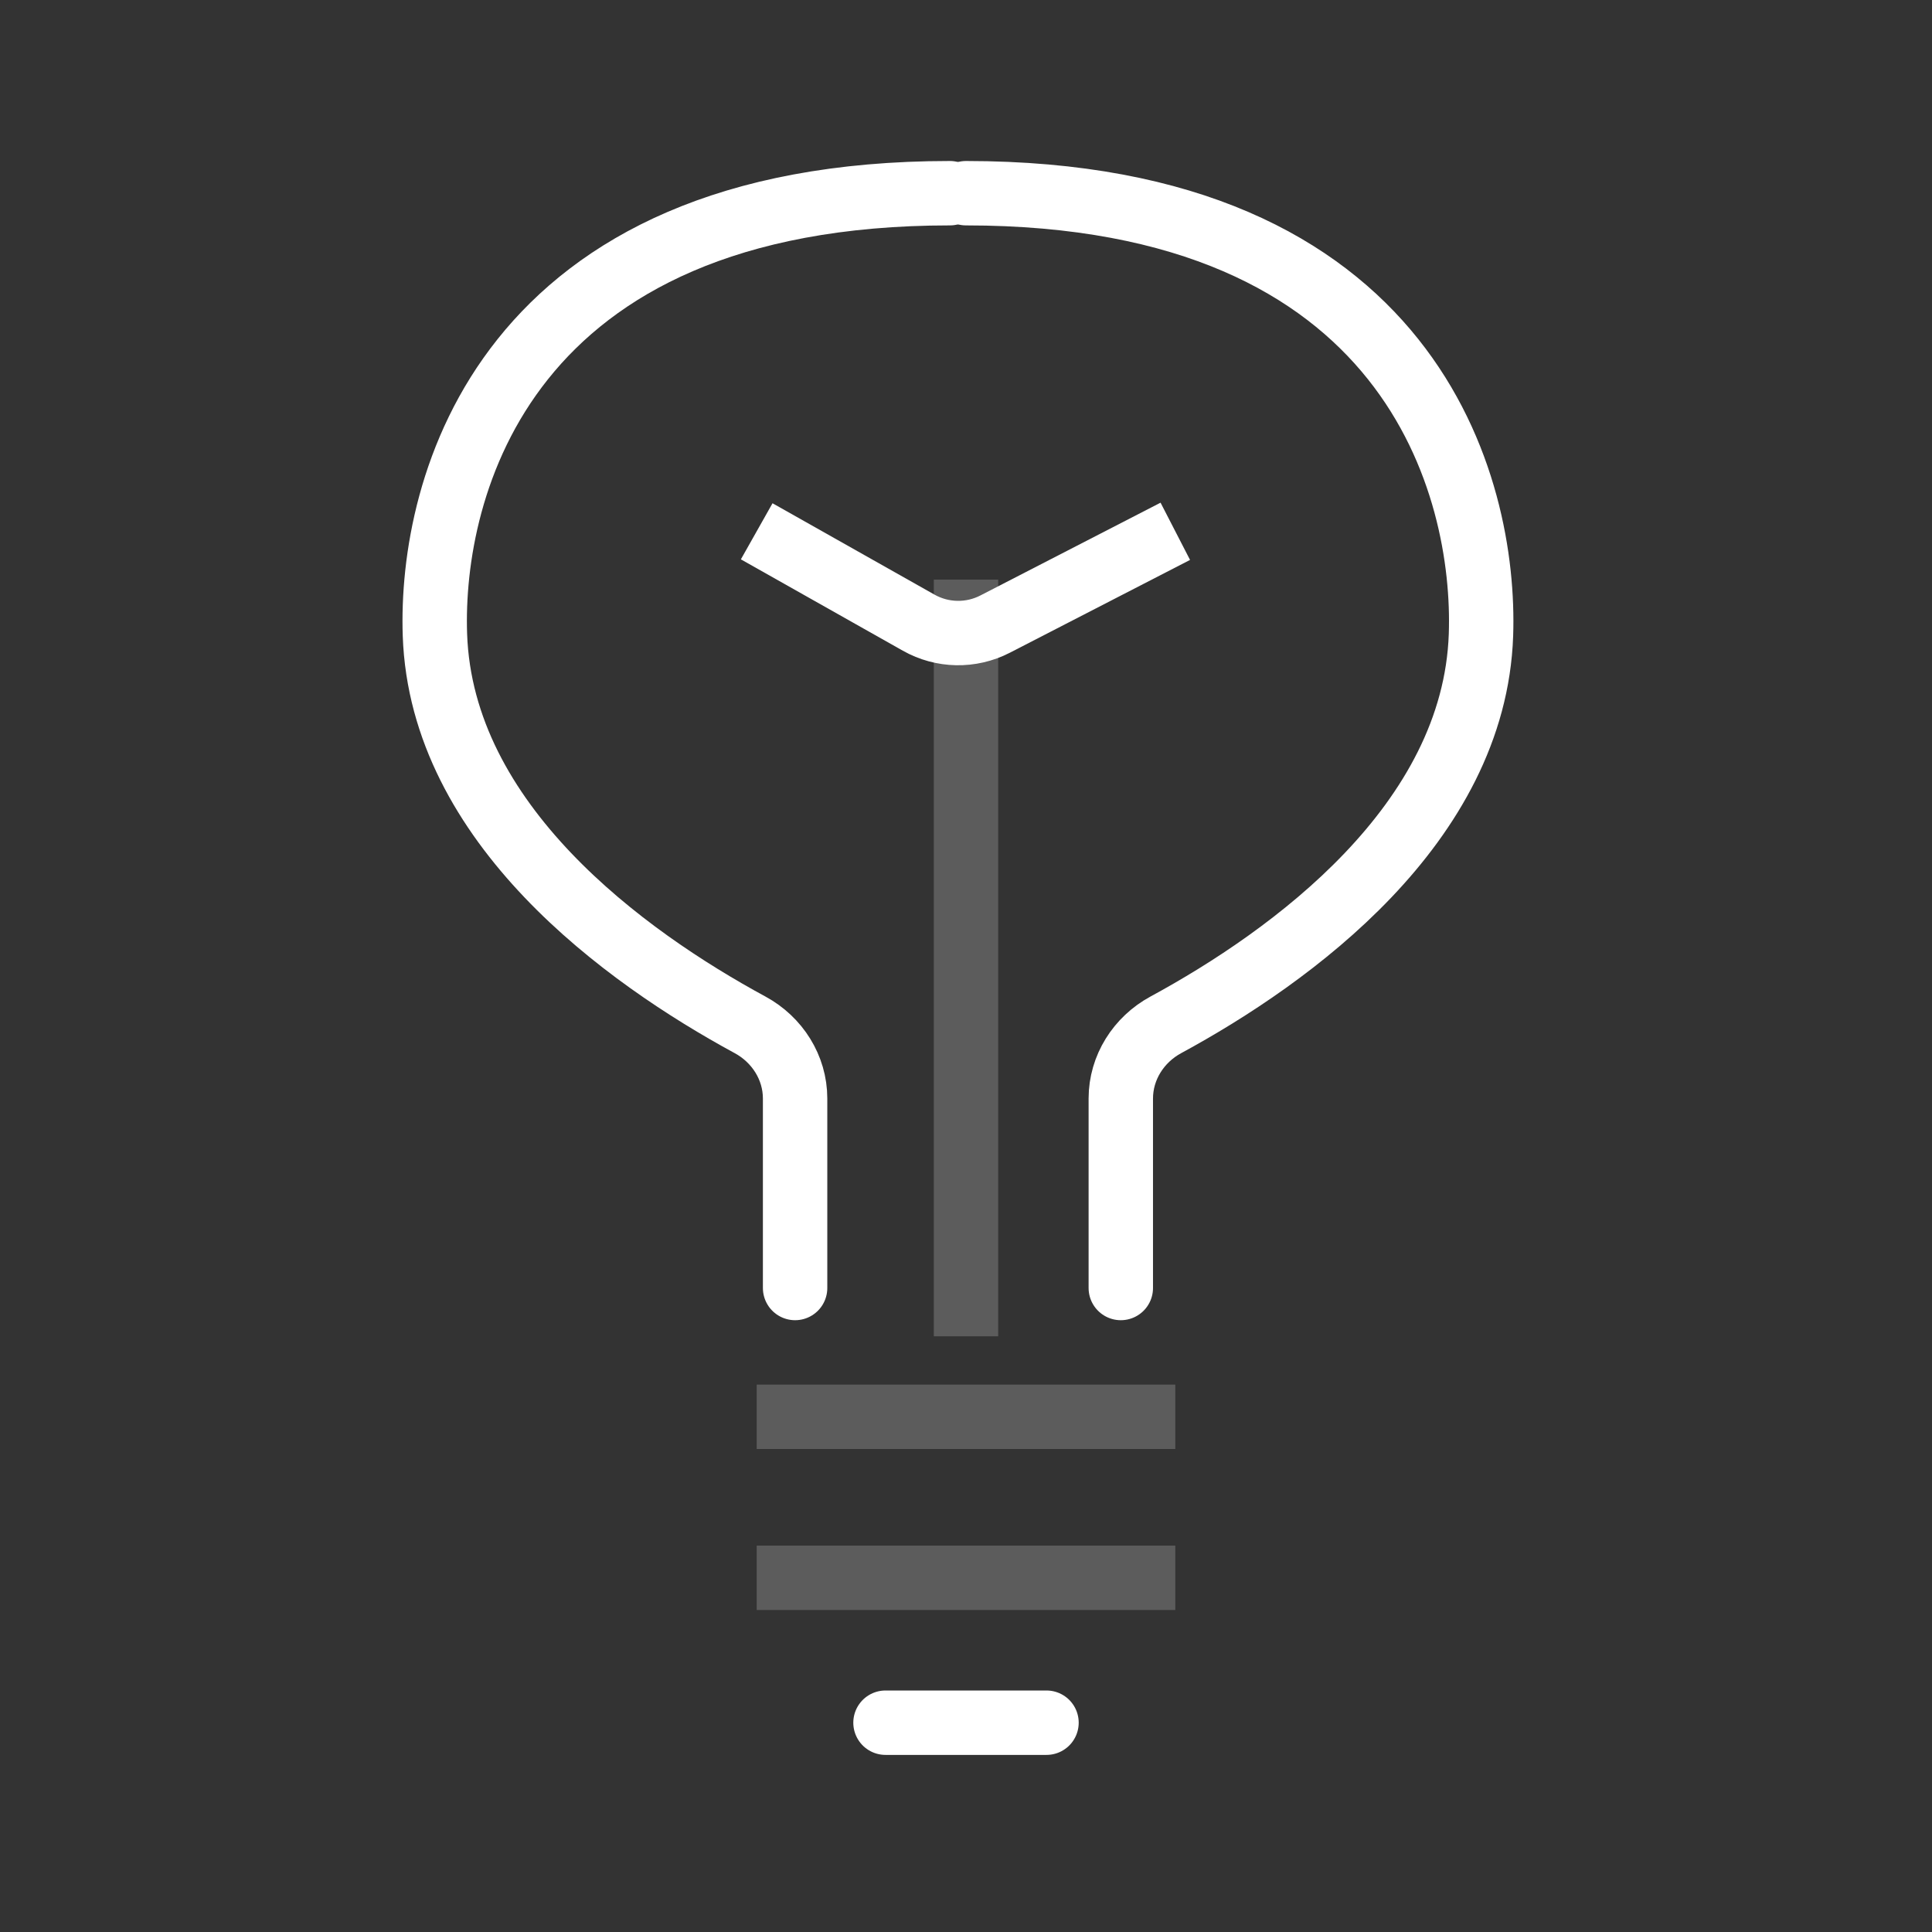
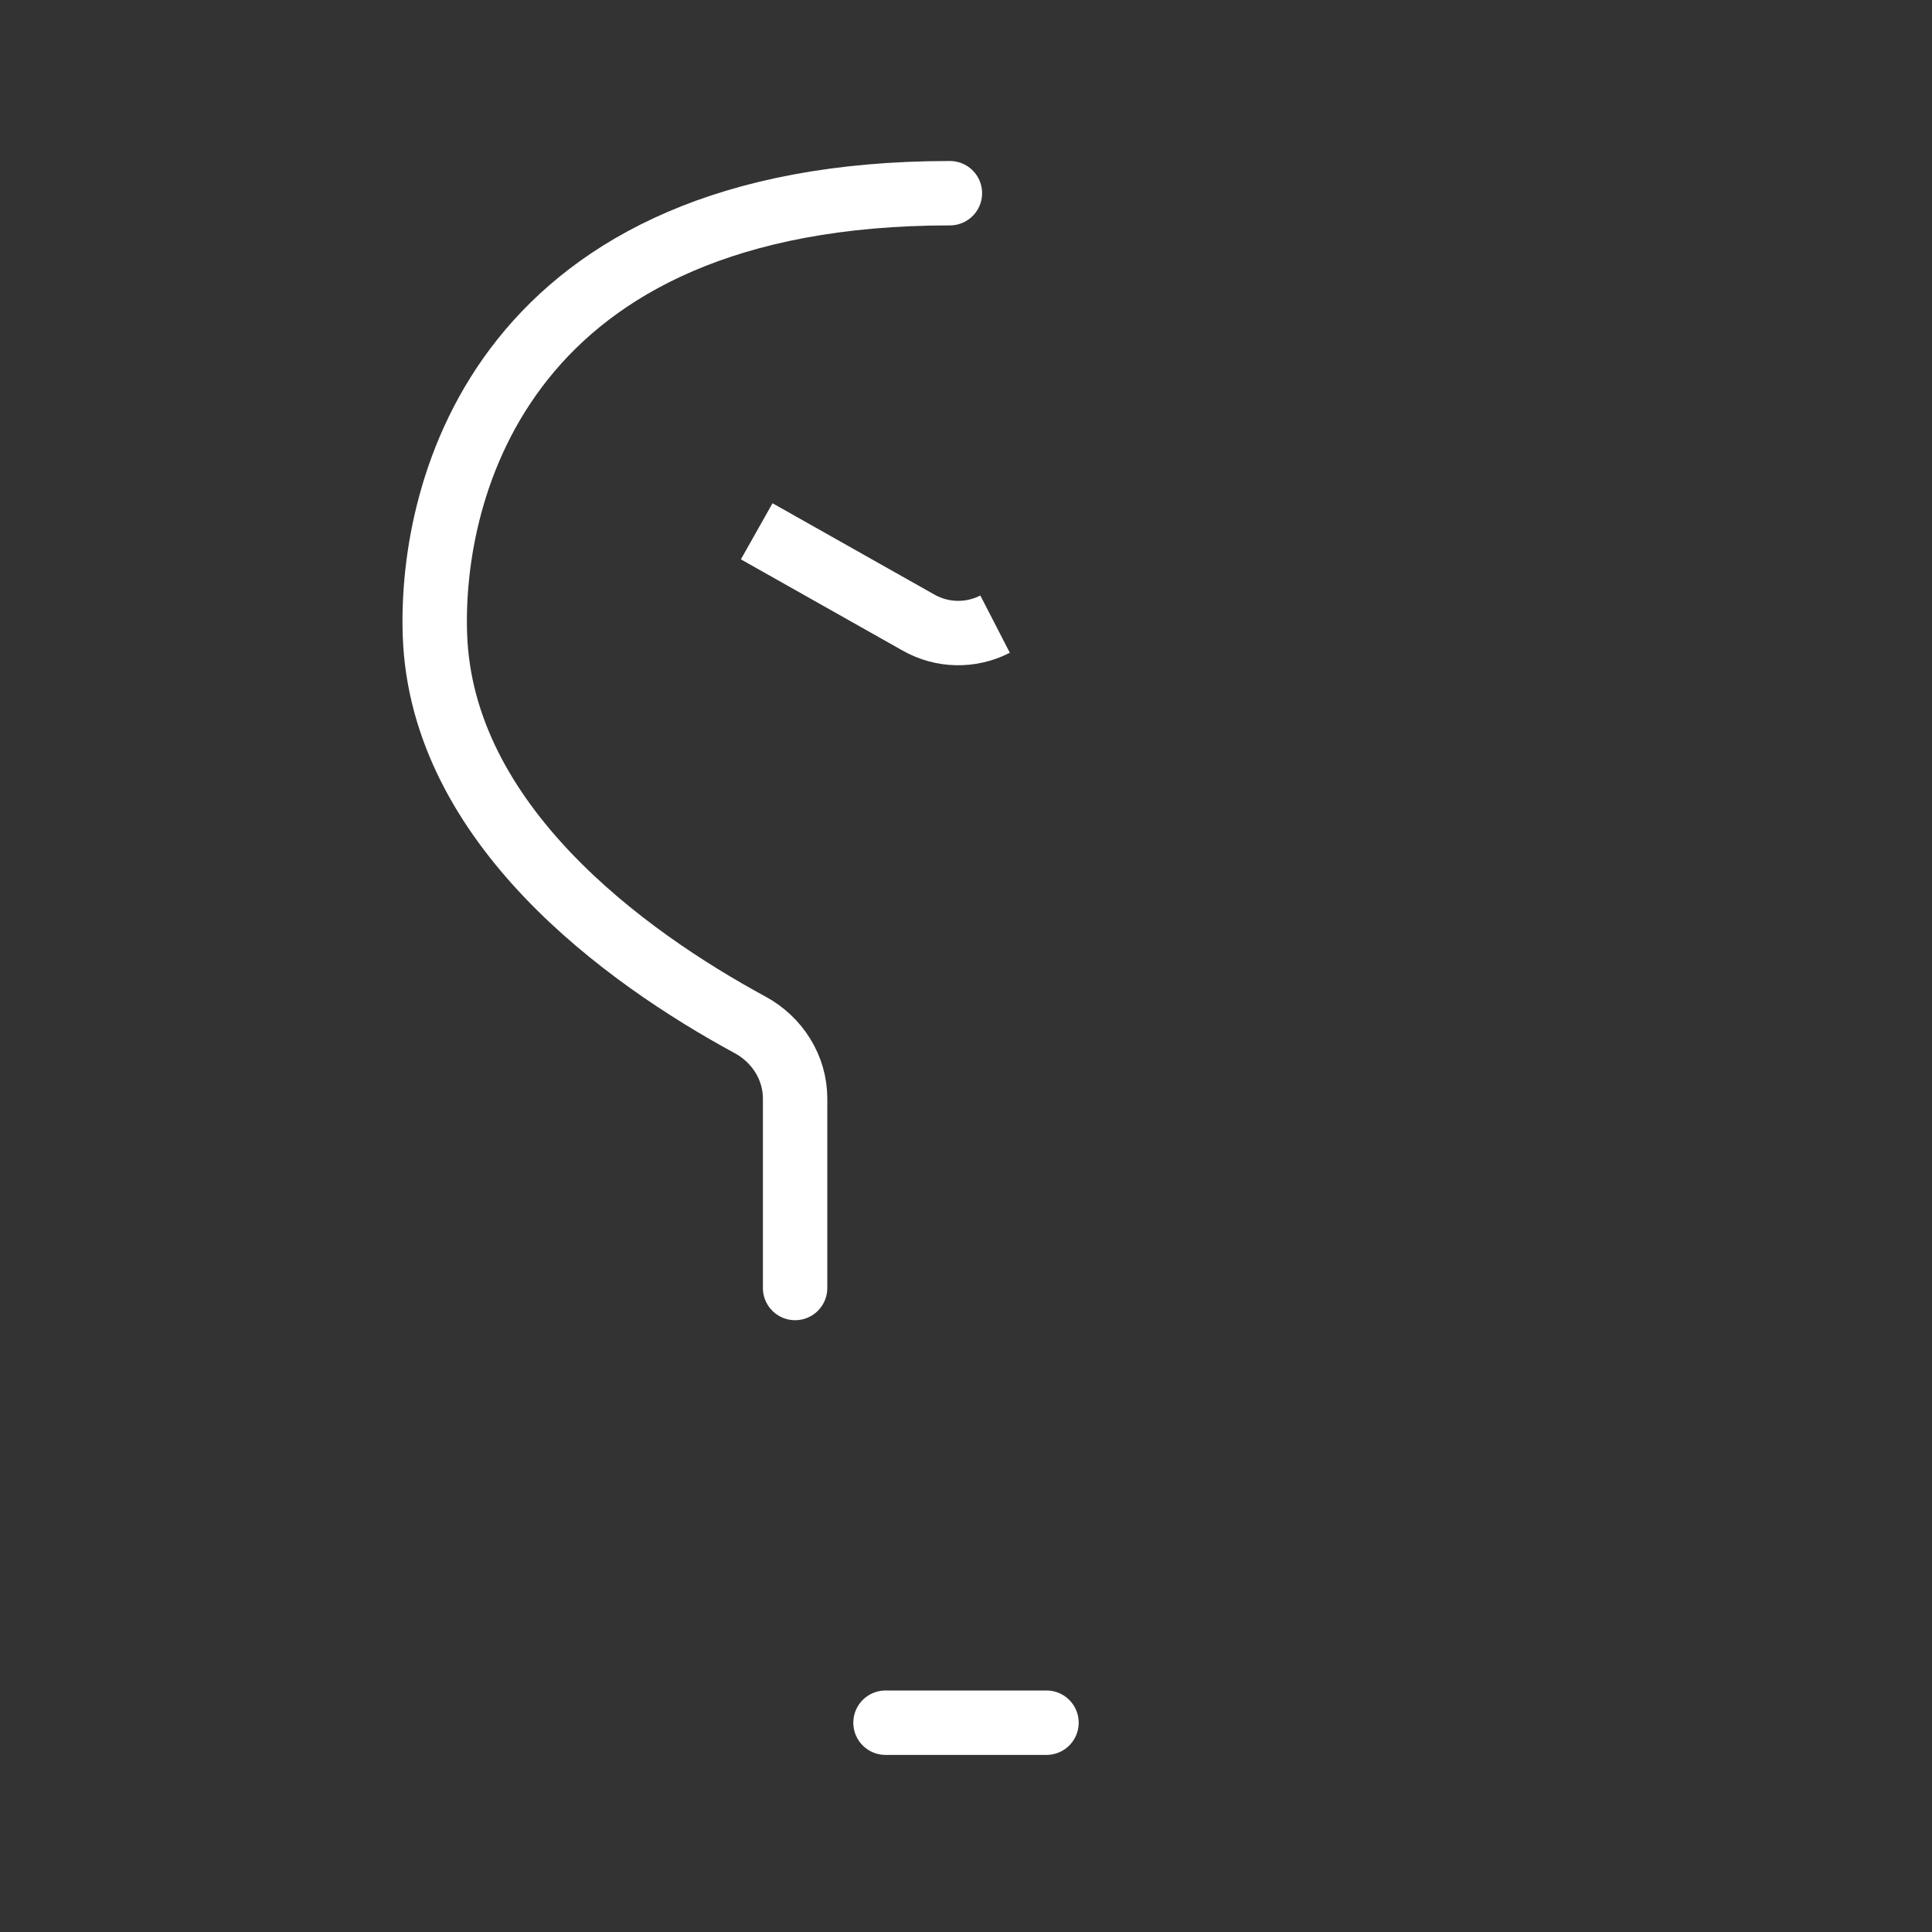
<svg xmlns="http://www.w3.org/2000/svg" width="120" height="120" viewBox="0 0 120 120" fill="none">
  <rect x="0" y="0" width="120" height="120" fill="#333333" stroke="none" />
-   <path d="M47 88H73" stroke="white" stroke-opacity="0.2" stroke-width="4" />
-   <path d="M47 98H73" stroke="white" stroke-opacity="0.2" stroke-width="4" />
-   <path d="M47 33L57.06 38.675C58.526 39.502 60.31 39.536 61.806 38.765L73 33" stroke="white" stroke-width="4" />
+   <path d="M47 33L57.06 38.675C58.526 39.502 60.31 39.536 61.806 38.765" stroke="white" stroke-width="4" />
  <path d="M55 107H65" stroke="white" stroke-width="4" stroke-linecap="round" />
  <path d="M59 12C31.23 12 26.704 30.33 27.014 39.429C27.416 51.188 38.808 59.436 46.588 63.655C48.278 64.571 49.385 66.307 49.385 68.23V80" stroke="white" stroke-width="4" stroke-linecap="round" />
-   <path d="M60 12C87.77 12 92.296 30.33 91.986 39.429C91.584 51.188 80.192 59.436 72.412 63.655C70.722 64.571 69.615 66.307 69.615 68.23V80" stroke="white" stroke-width="4" stroke-linecap="round" />
-   <path d="M60 36L60 83" stroke="white" stroke-opacity="0.2" stroke-width="4" />
</svg>